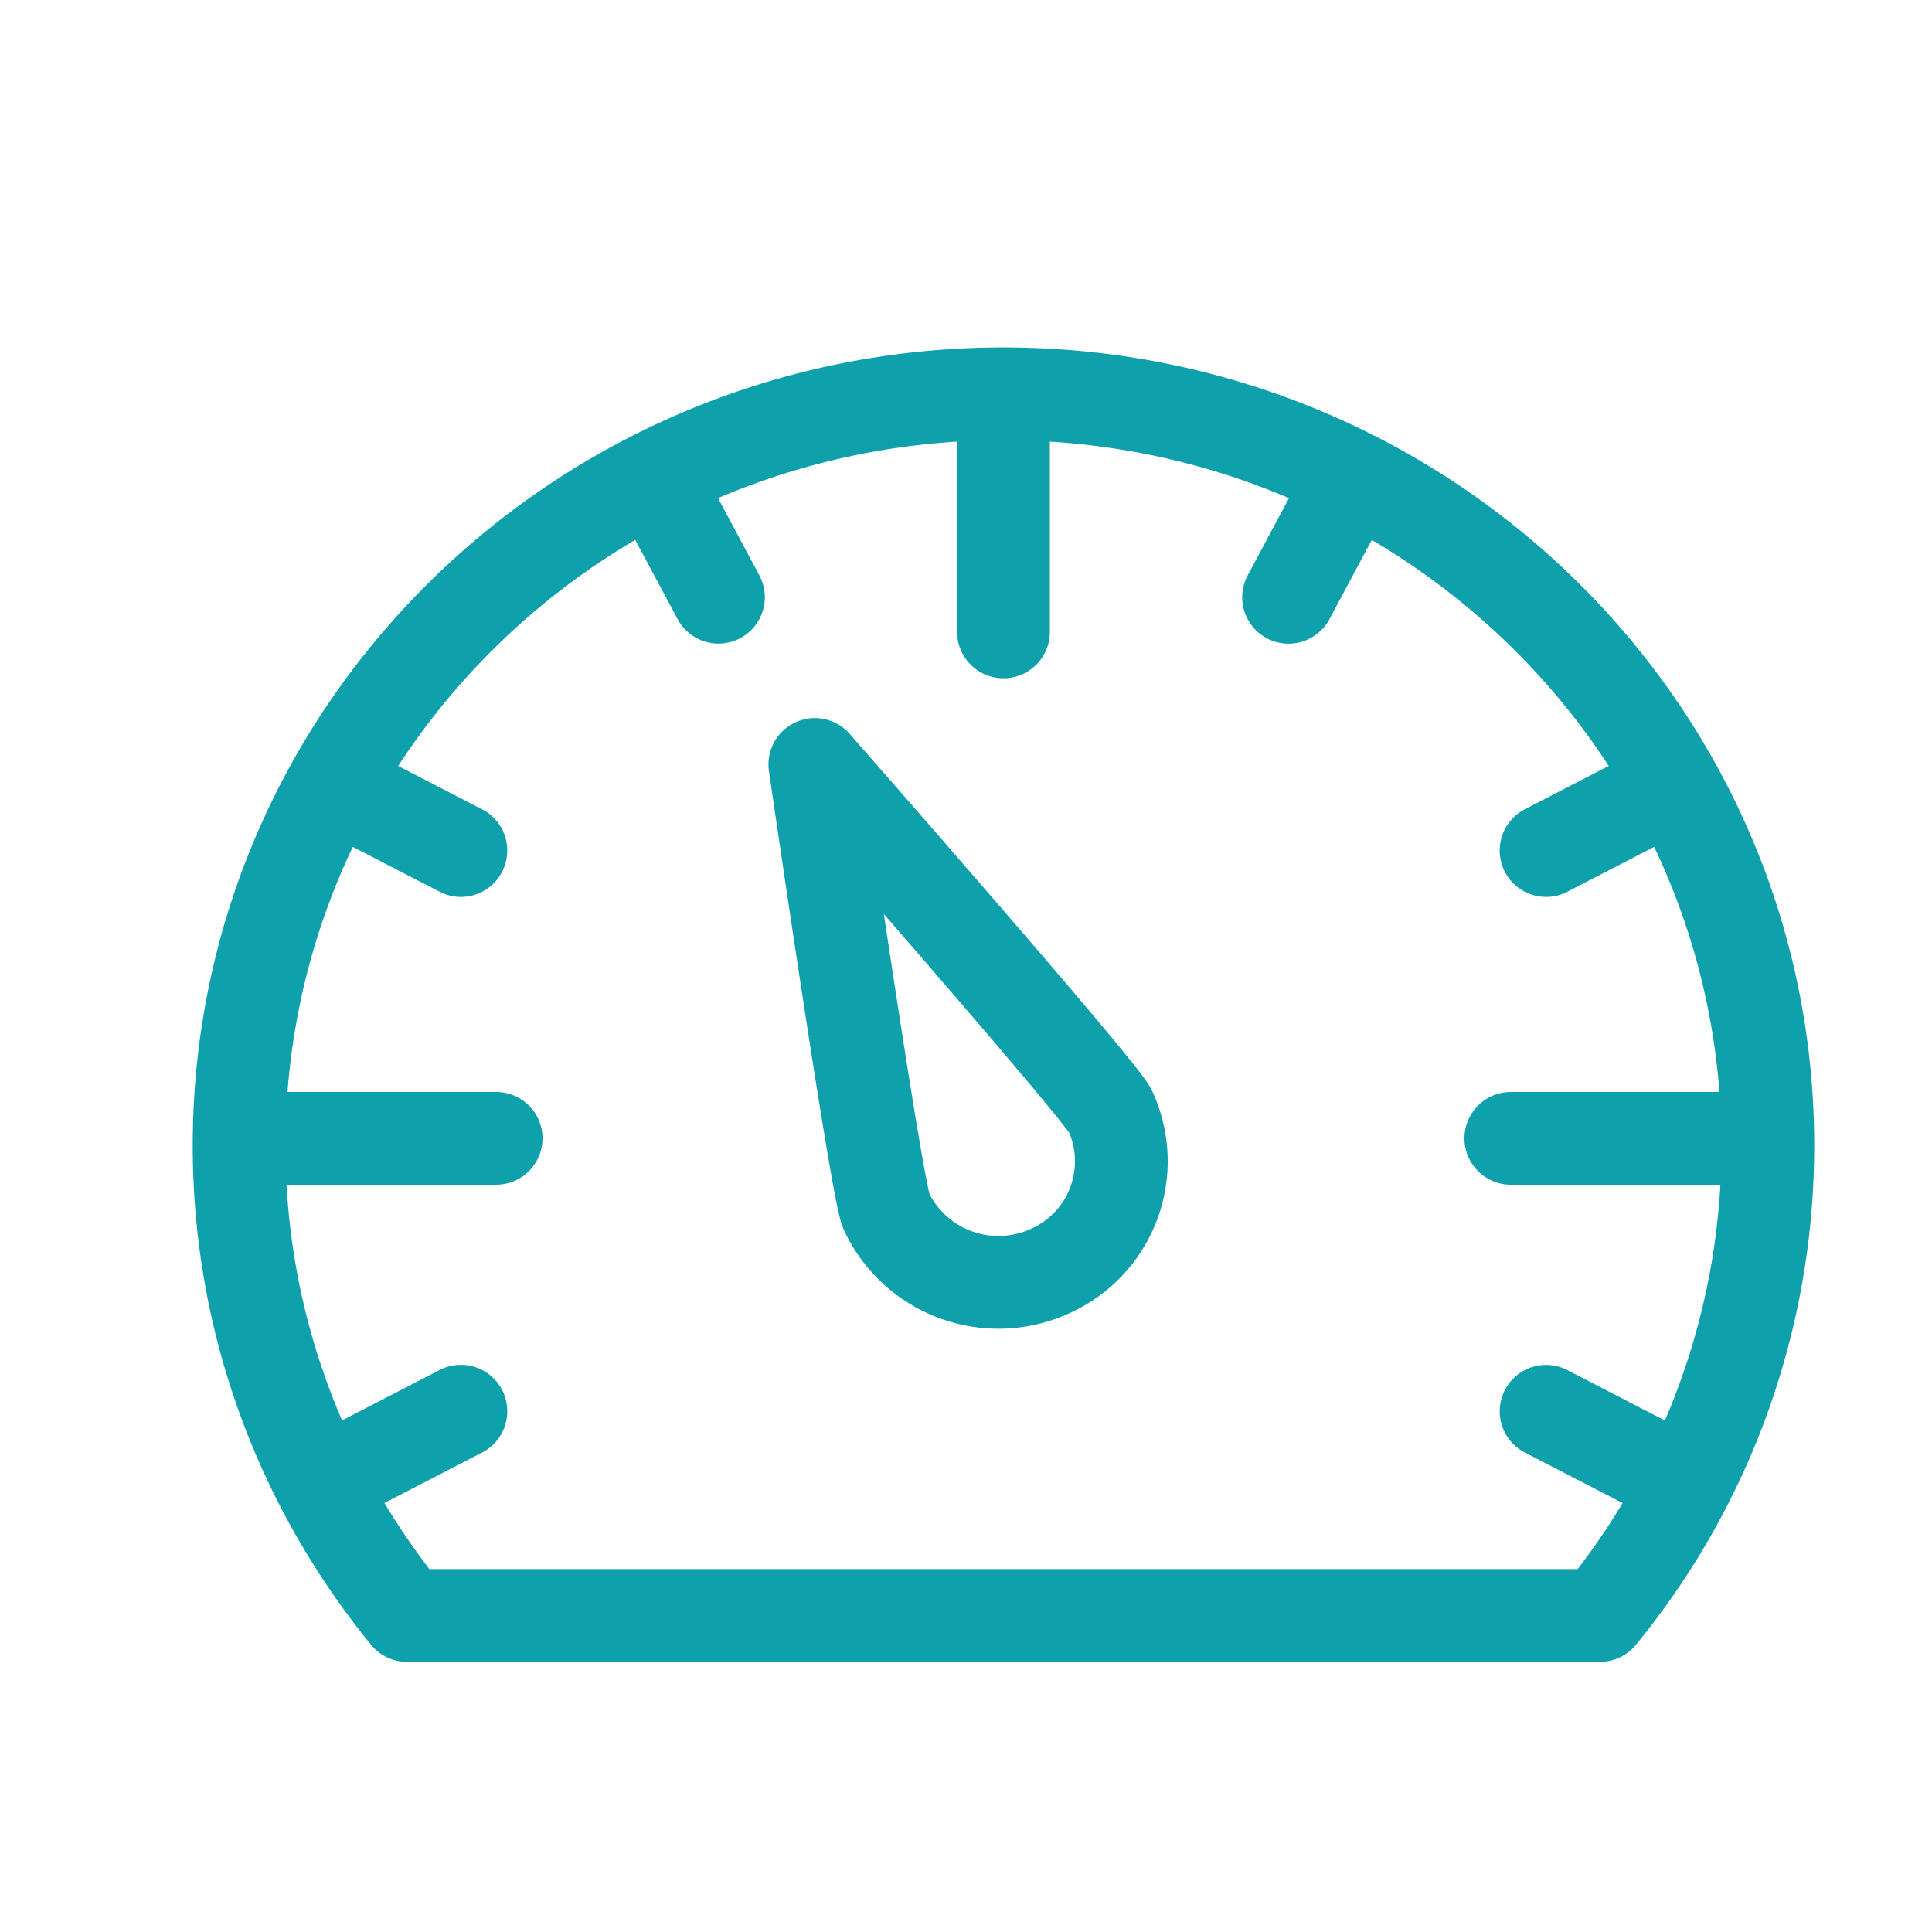
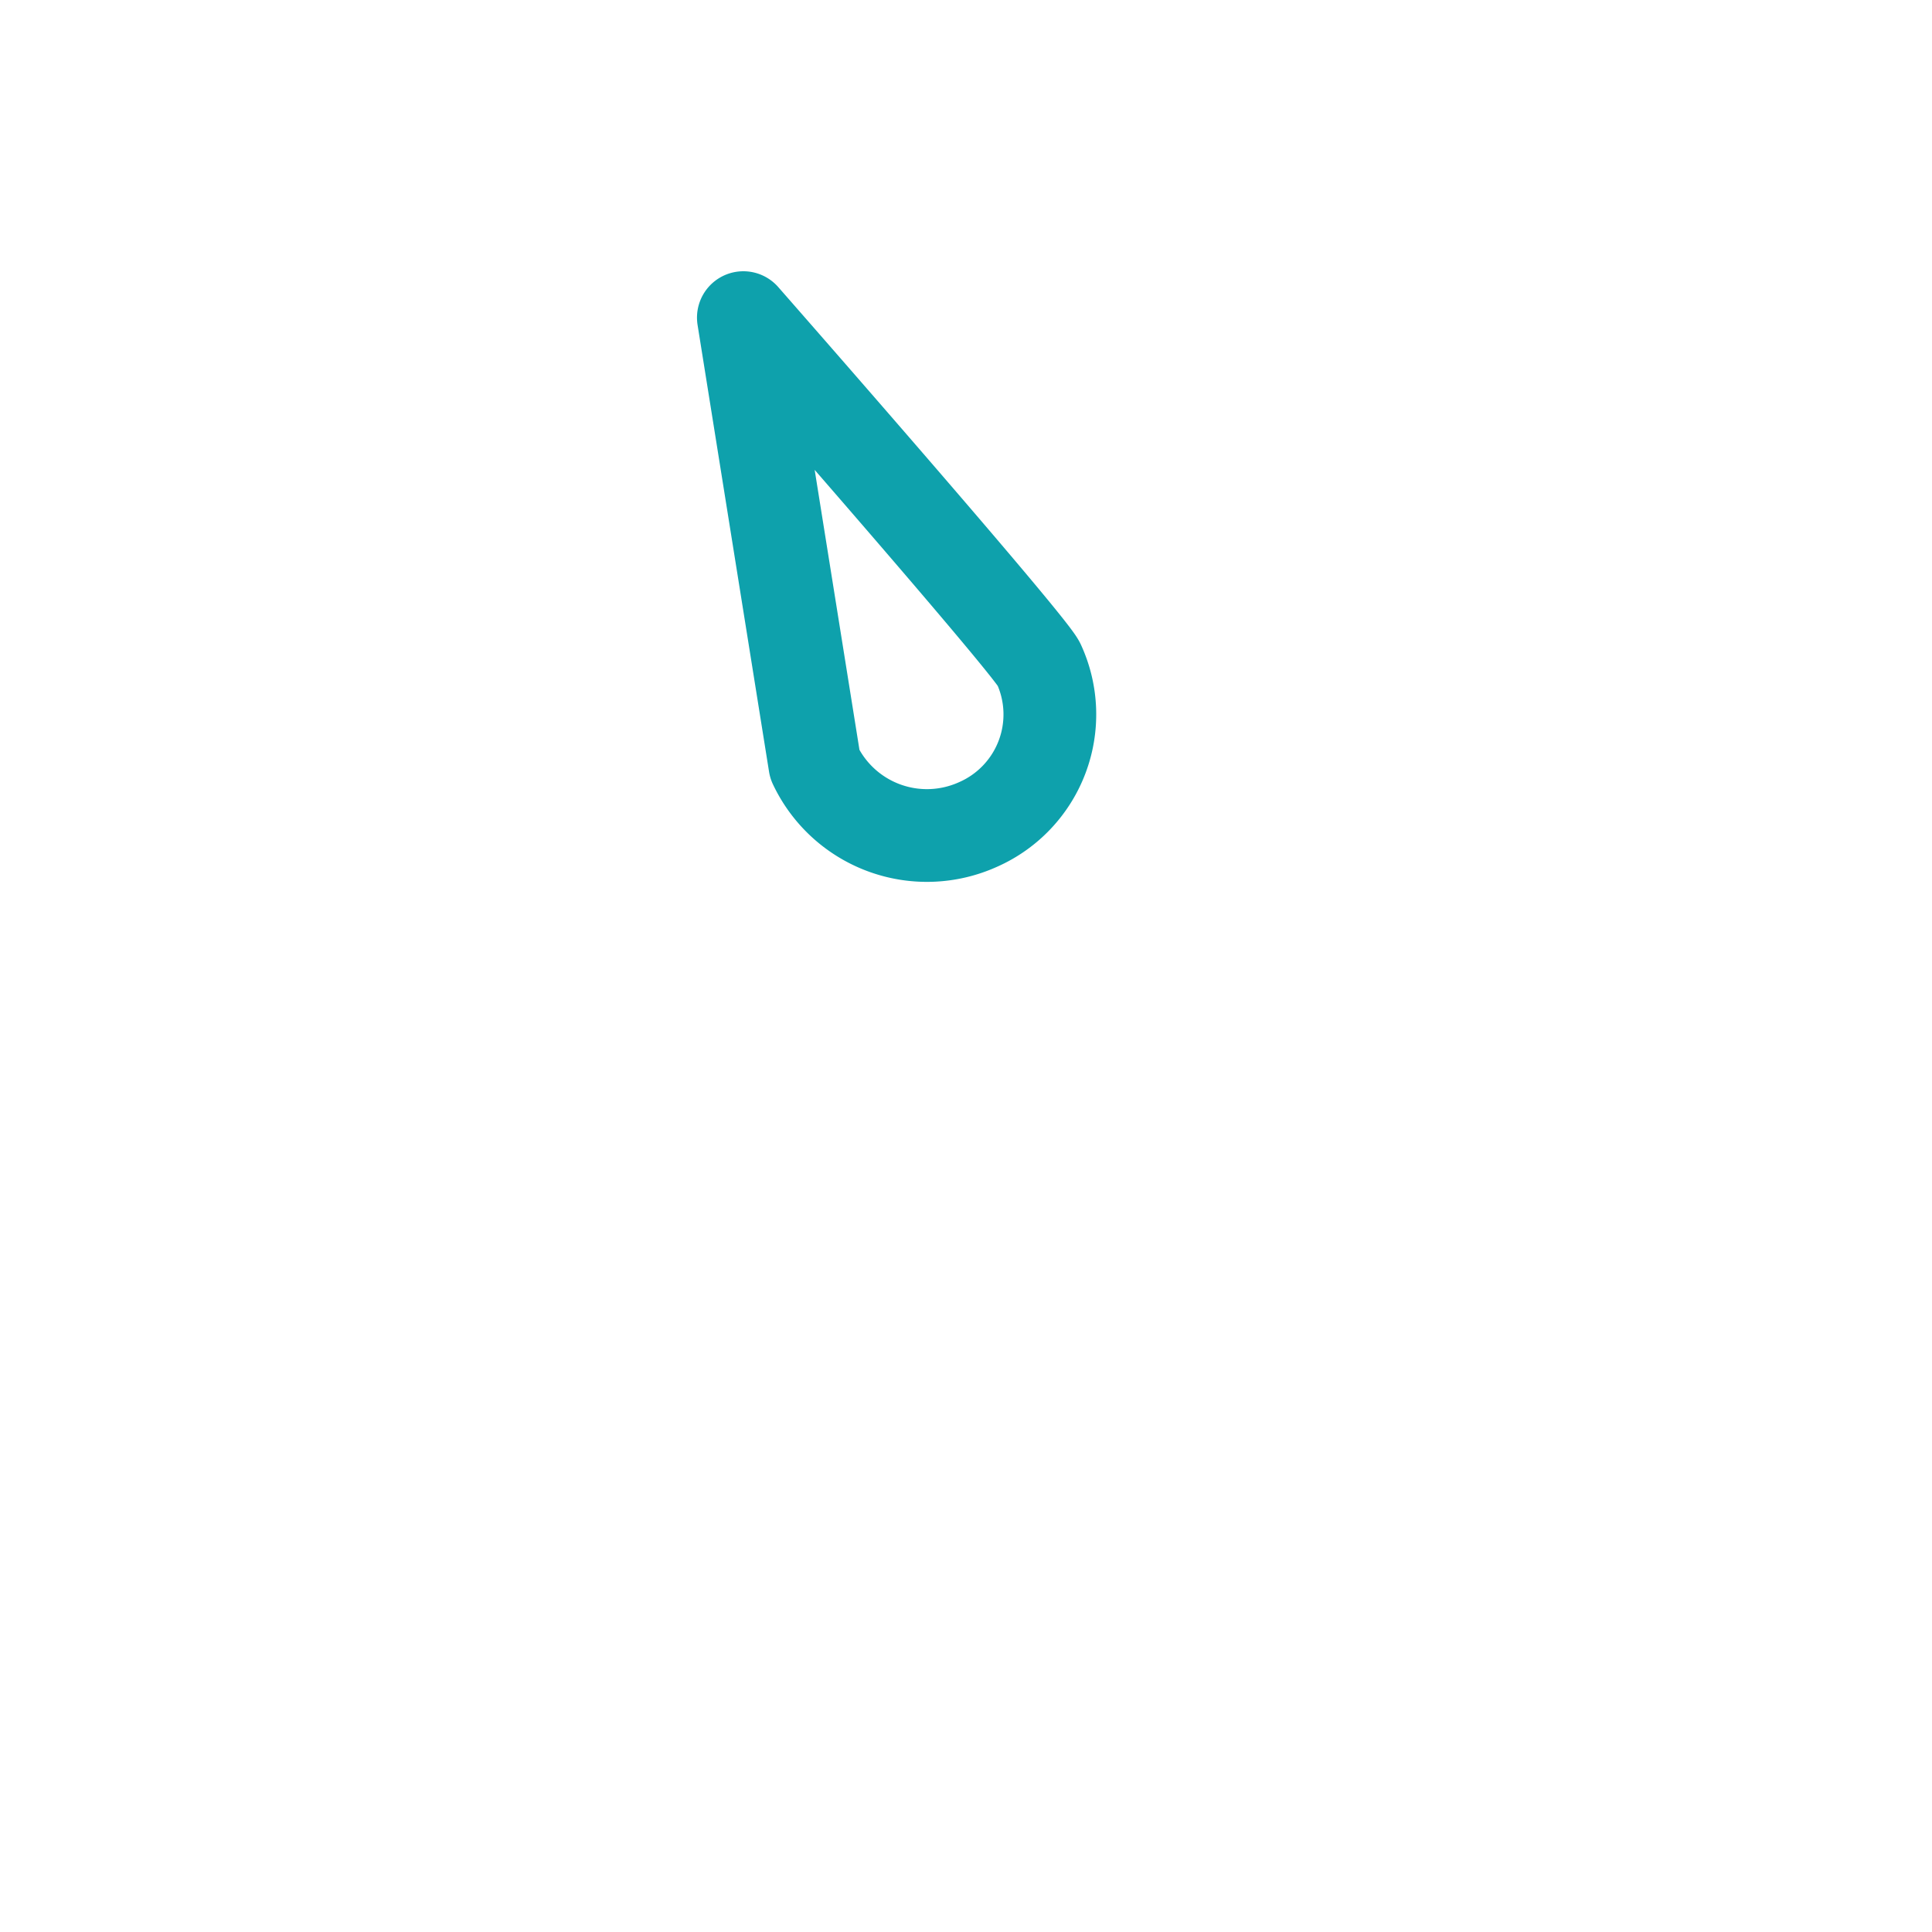
<svg xmlns="http://www.w3.org/2000/svg" width="25" height="25">
  <g fill="none" fill-rule="evenodd" stroke-linecap="round" stroke-linejoin="round" stroke-width="1.2">
    <g stroke="#0EA1AC">
-       <path d="M22.876 14.824c0-5.372-4.428-9.728-9.891-9.728s-9.891 4.356-9.891 9.728c0 2.301.814 4.414 2.172 6.08h15.438a9.586 9.586 0 0 0 2.172-6.08zM3.392 14.73H6.42m13.13 0h3.028m-9.593-6.553V5.2M4.493 19.022l1.471-.76m14.042-7.256l1.471-.76M9.297 7.728l-.774-1.447m-4.03 12.74l1.471-.76m14.042-7.256l1.471-.76M9.297 7.728l-.774-1.447M21.477 19.022l-1.471-.76M5.964 11.006l-1.471-.76M16.674 7.729l.773-1.447" />
-     </g>
-     <path stroke="#0EA1AC" d="M10.544 9.892s.8 5.515.925 5.782a1.604 1.604 0 0 0 2.109.778 1.556 1.556 0 0 0 .79-2.075c-.123-.267-3.824-4.485-3.824-4.485z" />
+       </g>
+     <path stroke="#0EA1AC" d="M10.544 9.892a1.604 1.604 0 0 0 2.109.778 1.556 1.556 0 0 0 .79-2.075c-.123-.267-3.824-4.485-3.824-4.485z" />
  </g>
</svg>